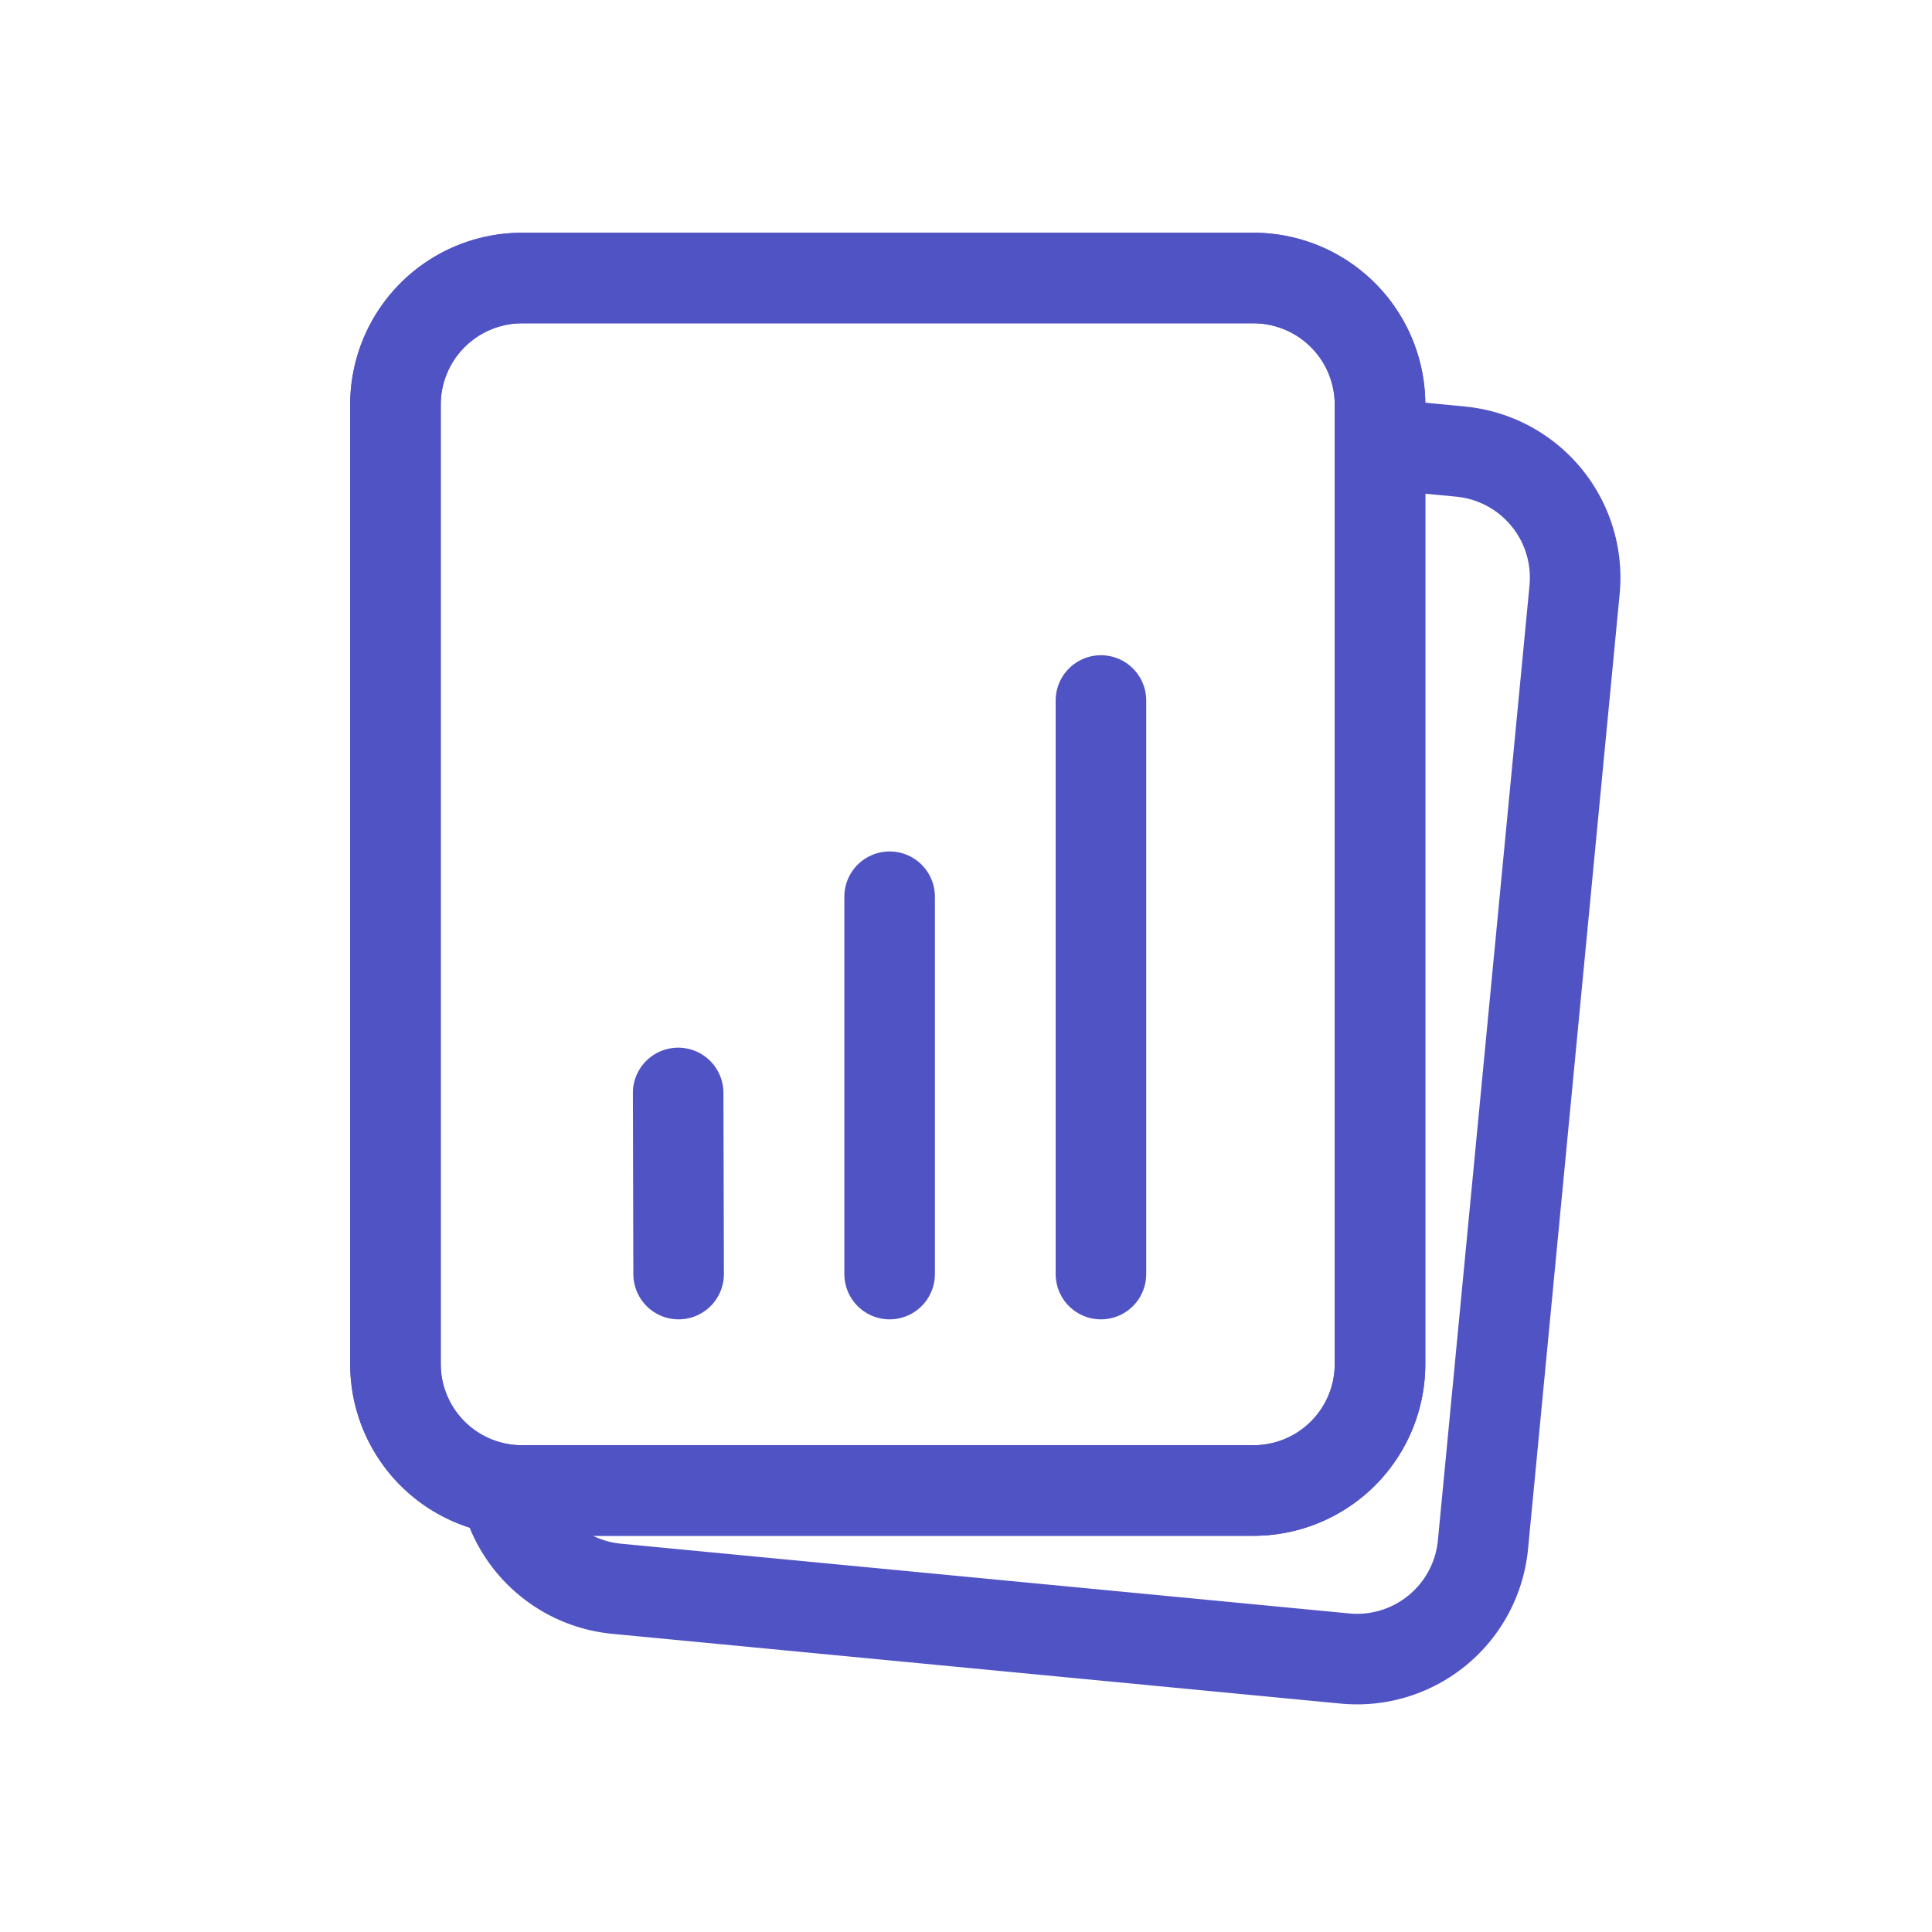
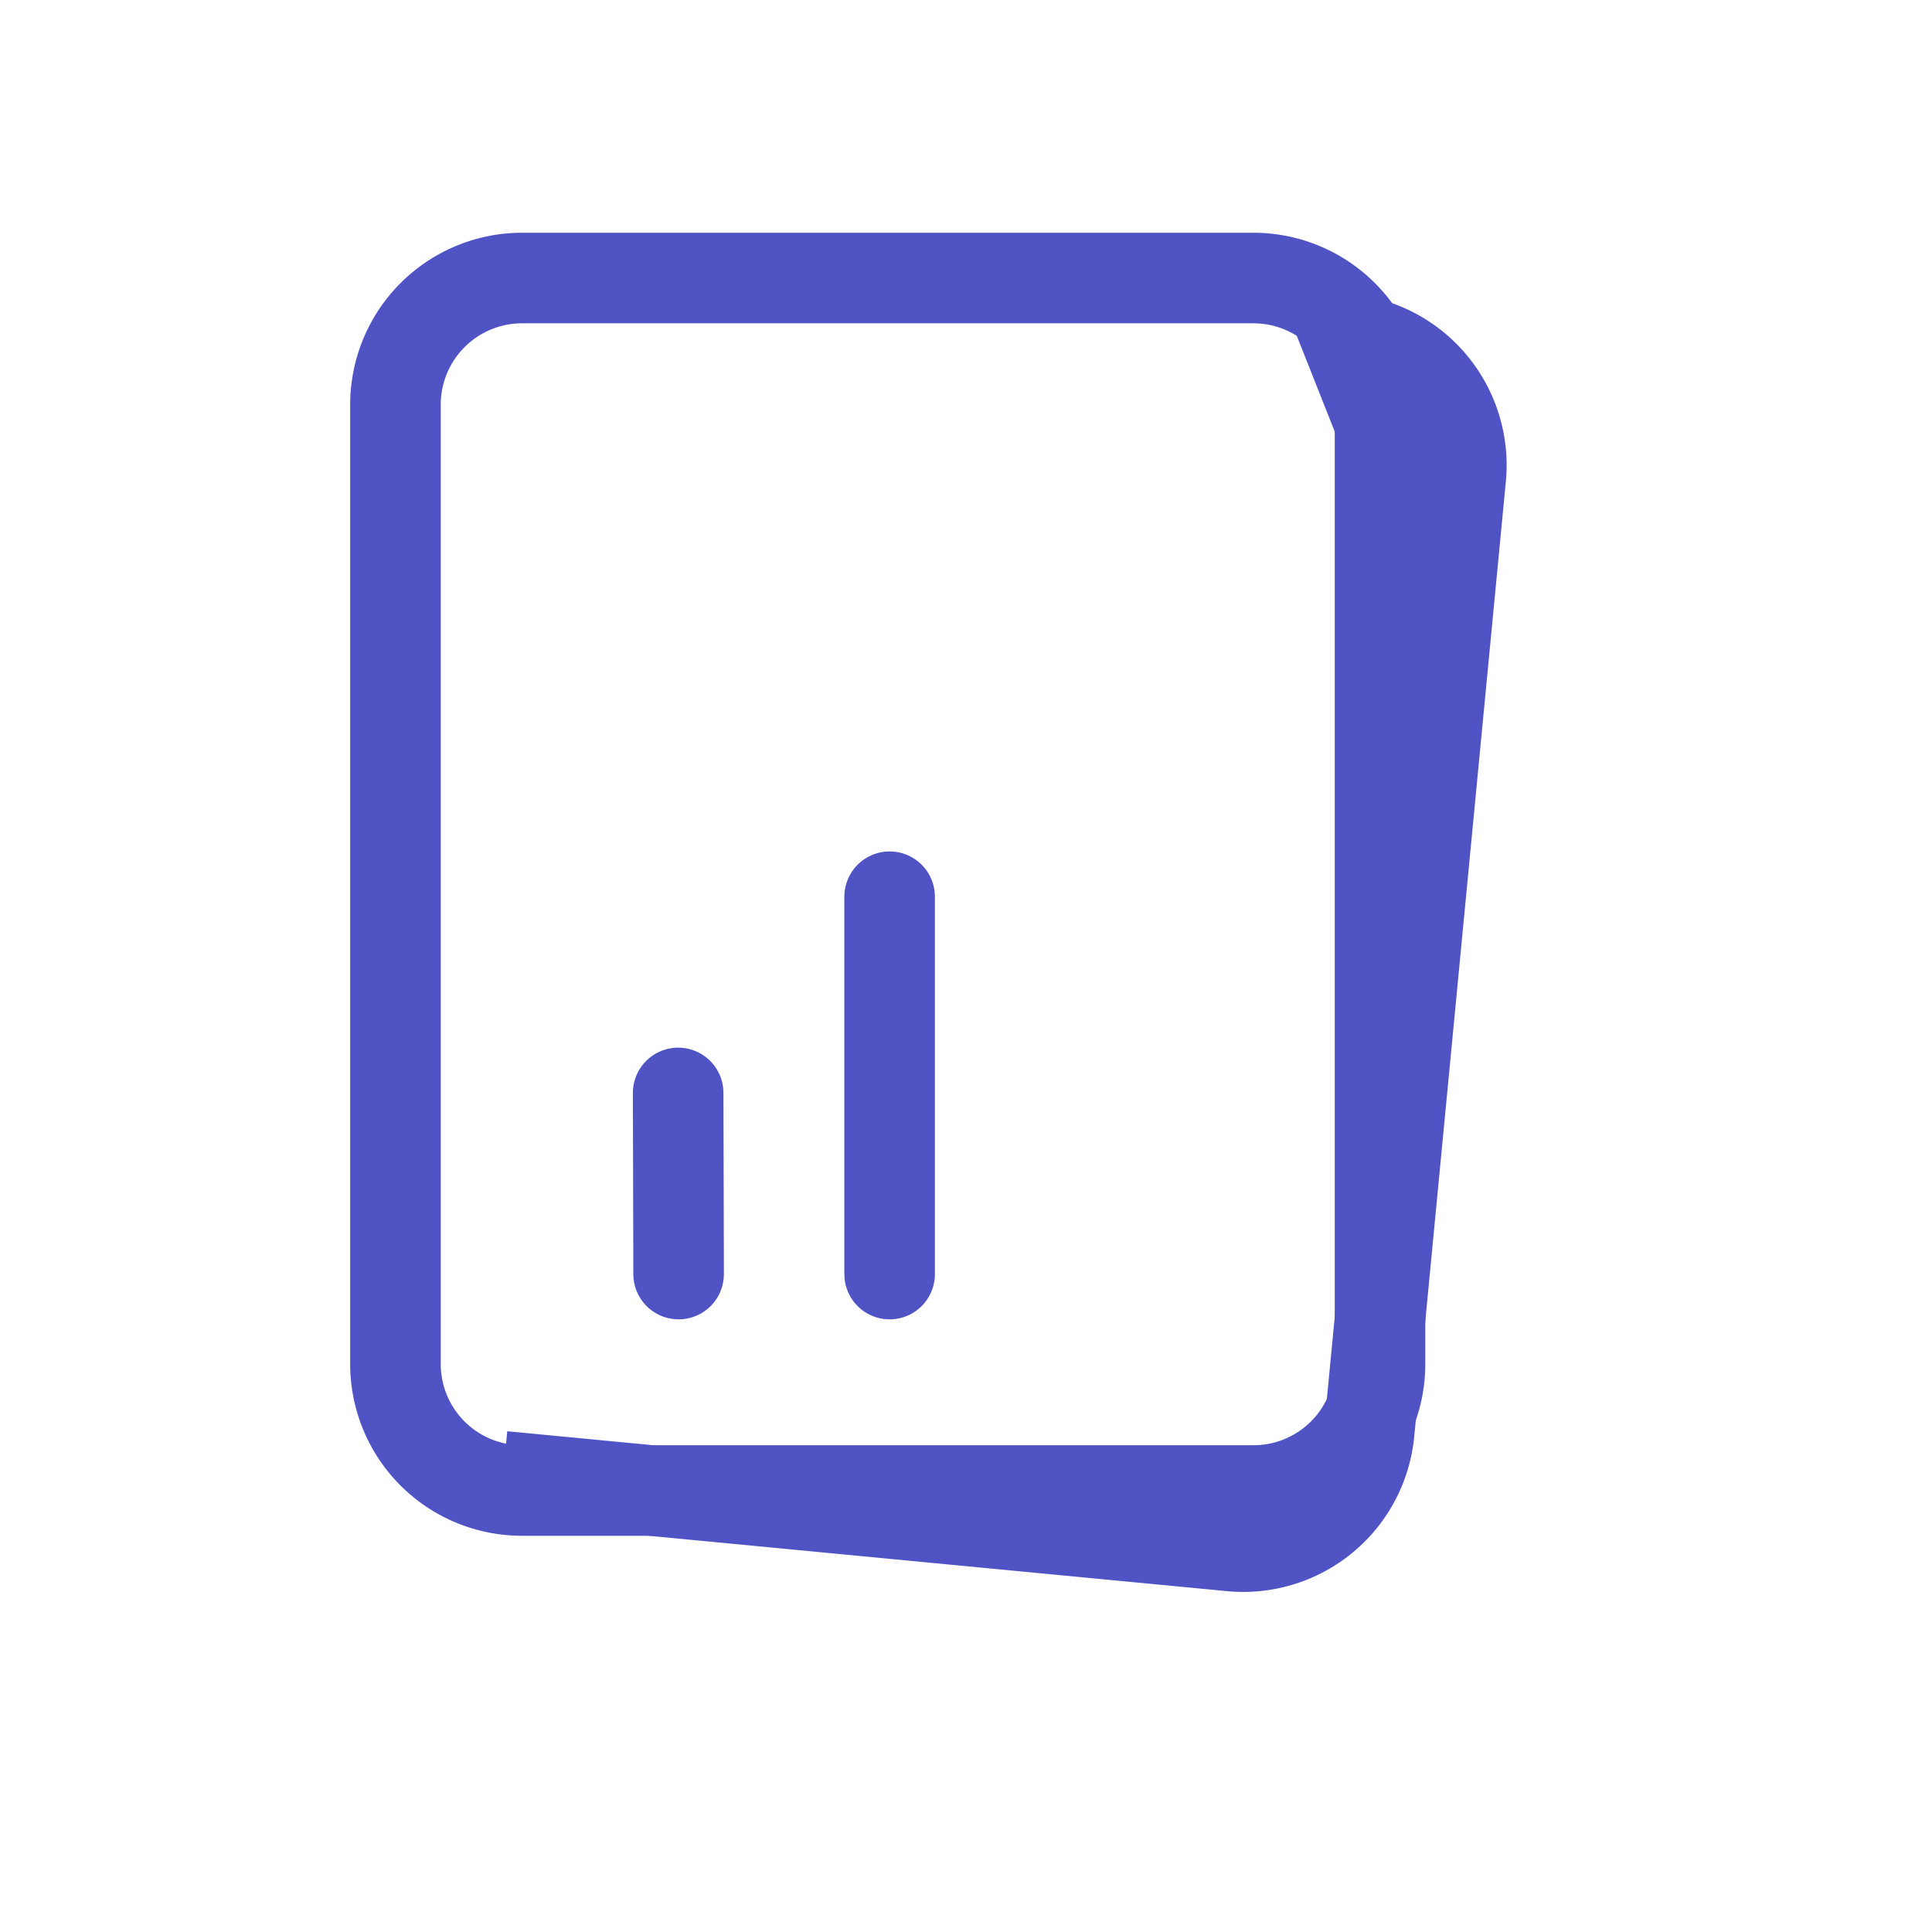
<svg xmlns="http://www.w3.org/2000/svg" viewBox="0 0 128 128">
  <defs>
    <style>.cls-1,.cls-2{fill:none;stroke:#5053c4;stroke-miterlimit:10;stroke-width:6px;}.cls-2{stroke-linecap:round;}</style>
  </defs>
  <g id="template-report">
-     <path class="cls-1" d="M33.32,97.81a8.38,8.38,0,0,0,7.54,7.45l48.24,4.62a8.38,8.38,0,0,0,9.15-7.54l6.07-63.27a8.39,8.39,0,0,0-7.55-9.15L92,29.46" />
+     <path class="cls-1" d="M33.32,97.81l48.24,4.62a8.38,8.38,0,0,0,9.15-7.54l6.07-63.27a8.39,8.39,0,0,0-7.55-9.15L92,29.46" />
    <path class="cls-1" d="M83.05,18.42H34.58a8.39,8.39,0,0,0-8.38,8.39V90.37a8.38,8.38,0,0,0,8.38,8.38H83.05a8.38,8.38,0,0,0,8.38-8.38V26.81A8.39,8.39,0,0,0,83.05,18.42Z" />
-     <path class="cls-1" d="M83.05,18.42H34.58a8.39,8.39,0,0,0-8.38,8.39V90.37a8.38,8.38,0,0,0,8.38,8.38H83.05a8.38,8.38,0,0,0,8.38-8.38V26.81A8.39,8.39,0,0,0,83.05,18.42Z" />
-     <line class="cls-2" x1="72.94" y1="84.41" x2="72.94" y2="46.41" />
    <line class="cls-2" x1="58.94" y1="84.41" x2="58.94" y2="59.41" />
    <line class="cls-2" x1="44.96" y1="84.41" x2="44.93" y2="72.41" />
  </g>
</svg>